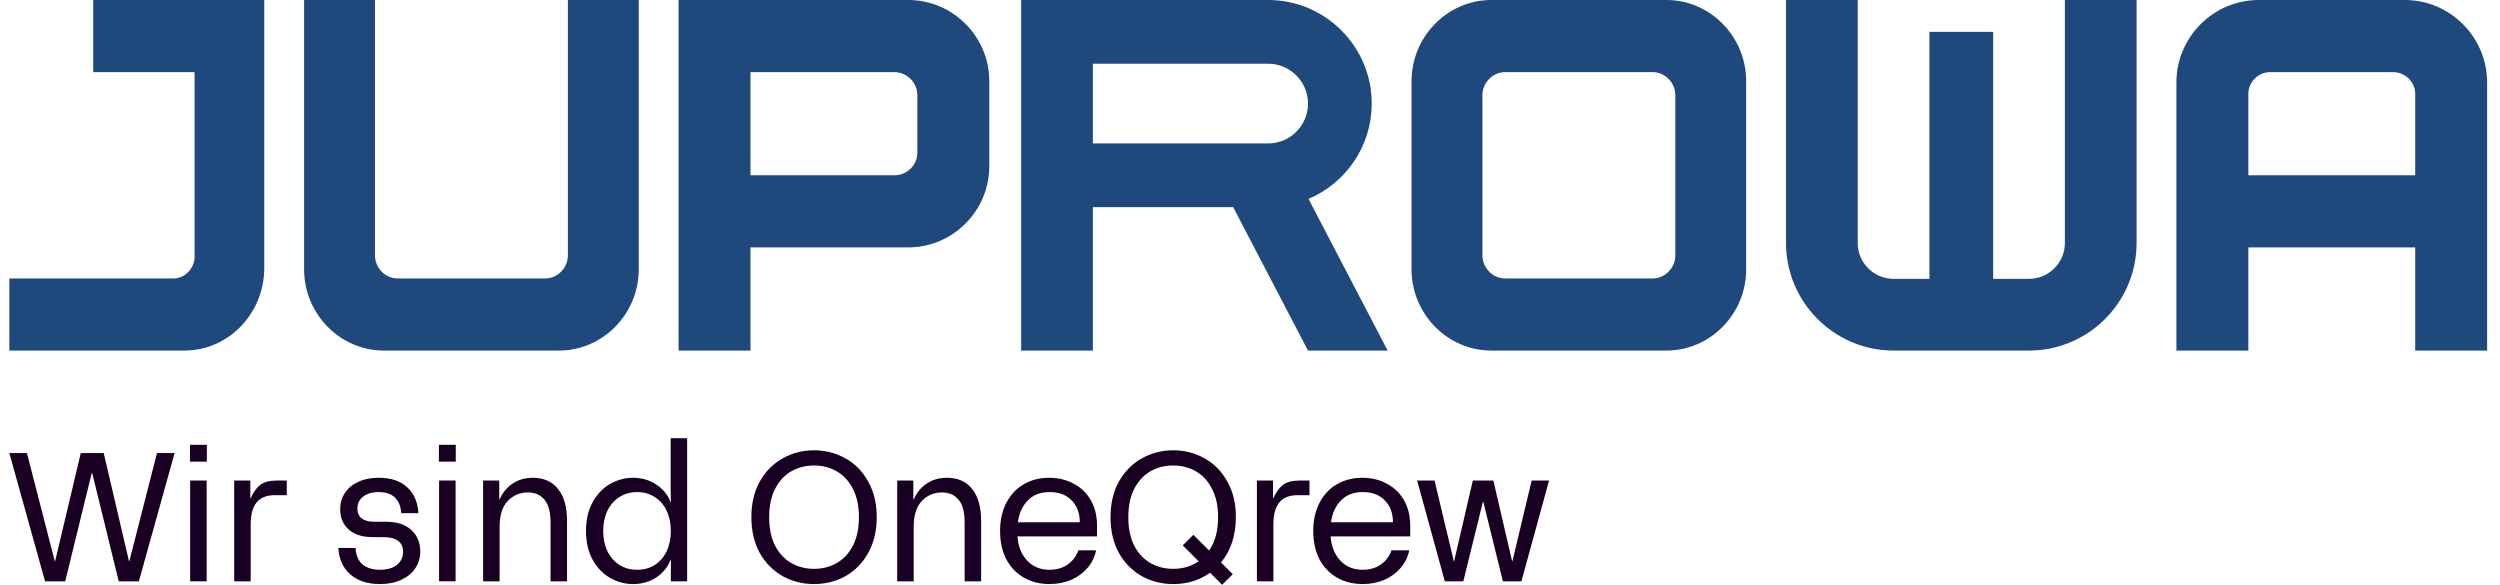
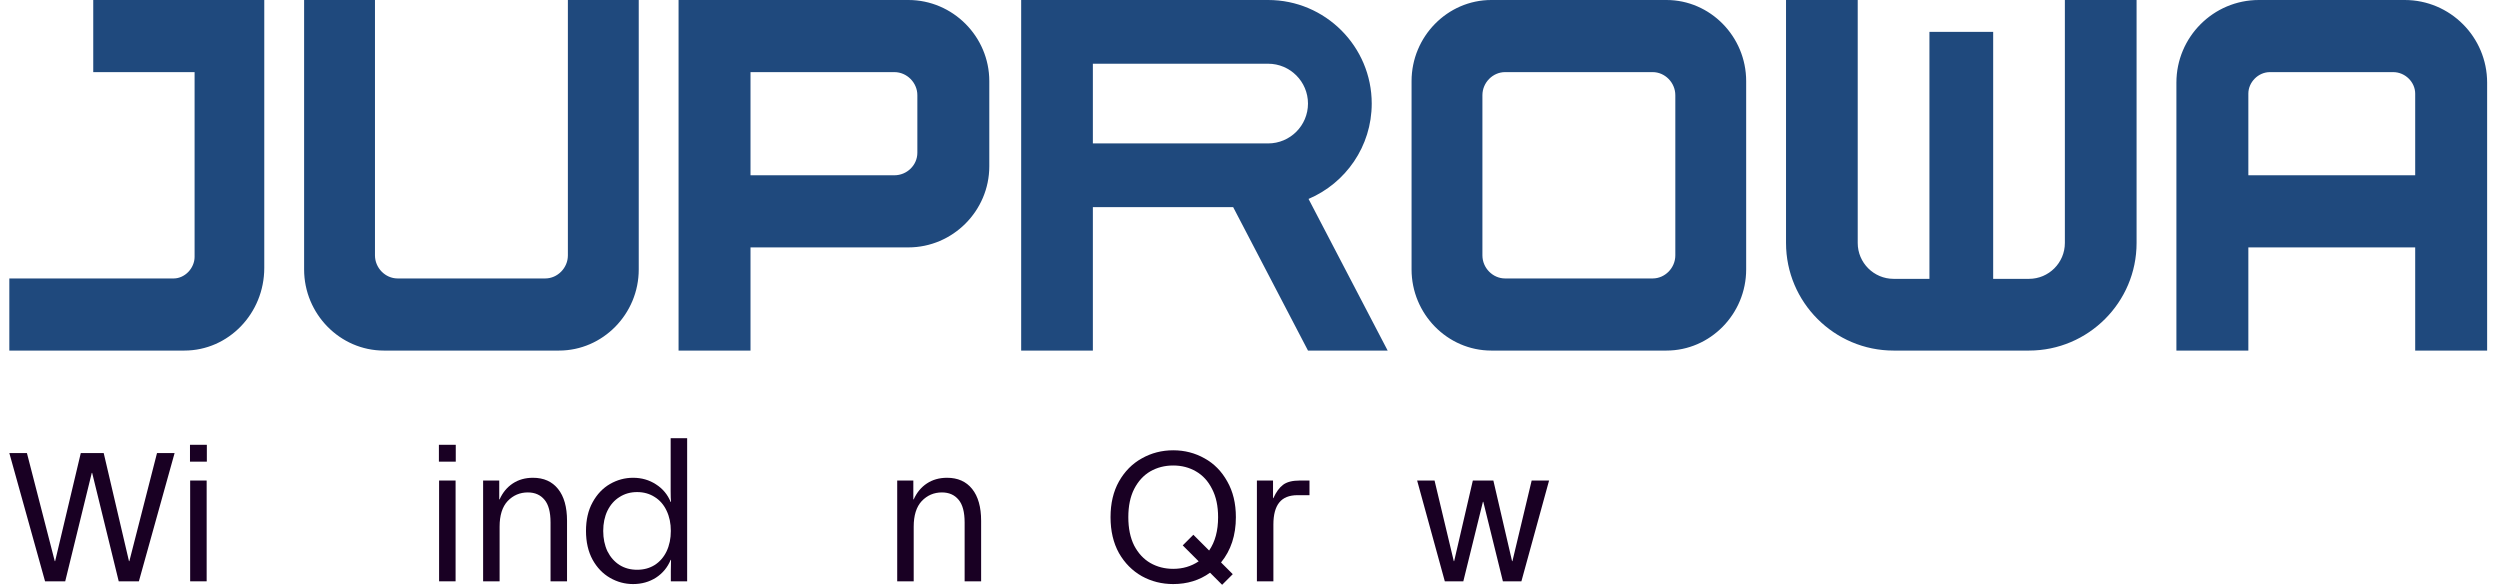
<svg xmlns="http://www.w3.org/2000/svg" width="171" height="40" viewBox="0 0 171 40" fill="none">
  <path d="M18.076 18.326C18.076 21.443 15.627 23.978 12.614 23.979H0.638V19.046H11.886C12.25 19.046 12.614 18.875 12.879 18.601C13.144 18.326 13.31 17.949 13.31 17.572V4.933H6.378V0H18.076V18.326ZM25.648 17.47C25.648 18.326 26.355 19.046 27.196 19.046H37.294C38.135 19.046 38.843 18.326 38.843 17.47V0H43.69V18.429C43.69 21.477 41.232 23.979 38.236 23.979H26.254C23.258 23.978 20.801 21.477 20.801 18.429V0H25.648V17.47ZM62.132 0C65.173 0 67.668 2.5 67.668 5.549V11.373C67.668 14.421 65.173 16.922 62.132 16.922H51.335V23.979H46.414V0H62.132ZM86.741 0C90.649 0 93.826 3.178 93.826 7.085C93.826 10.011 92.043 12.528 89.504 13.607L94.916 23.979H89.466L84.349 14.169H74.752V23.979H69.848V0H86.741ZM113.986 0C116.982 0 119.438 2.5 119.438 5.549V18.429C119.438 21.477 116.982 23.978 113.986 23.979H102.003C99.007 23.978 96.551 21.477 96.551 18.429V5.549C96.551 2.501 99.008 0 102.003 0H113.986ZM127.068 16.621C127.068 17.973 128.169 19.073 129.521 19.073H131.973V2.18H136.333V19.073H138.785C140.137 19.073 141.237 17.973 141.237 16.621V0H146.142V16.621C146.142 20.675 142.84 23.978 138.785 23.979H129.521C125.466 23.979 122.164 20.676 122.164 16.621V0H127.068V16.621ZM164.482 0C167.592 0 170.12 2.535 170.12 5.652V23.979H165.199V16.922H153.787V23.979H148.866V5.652C148.866 2.535 151.395 0 154.505 0H164.482ZM102.946 4.933C102.105 4.933 101.397 5.652 101.397 6.509V17.47C101.397 18.326 102.105 19.046 102.946 19.046H113.044C113.885 19.046 114.592 18.326 114.592 17.47V6.509C114.592 5.653 113.885 4.933 113.044 4.933H102.946ZM51.335 11.989H61.176C62.03 11.989 62.747 11.303 62.747 10.447V6.509C62.747 5.653 62.03 4.933 61.176 4.933H51.335V11.989ZM155.256 4.933C154.47 4.933 153.787 5.618 153.787 6.405V11.989H165.199V6.405C165.199 5.618 164.516 4.933 163.696 4.933H155.256ZM74.752 9.81H86.741C88.245 9.81 89.466 8.589 89.466 7.085C89.466 5.581 88.245 4.359 86.741 4.359H74.752V9.81Z" fill="#1F497D" />
  <path d="M96.932 32.868H98.123L99.439 38.383H99.464L100.742 32.868H102.146L103.425 38.383H103.45L104.766 32.868H105.957L104.064 39.761H102.798L101.457 34.322H101.432L100.091 39.761H98.825L96.932 32.868Z" fill="#190023" />
-   <path d="M93.21 39.949C92.542 39.949 91.949 39.799 91.43 39.498C90.921 39.197 90.524 38.775 90.24 38.232C89.964 37.681 89.826 37.041 89.826 36.315C89.826 35.588 89.968 34.948 90.252 34.397C90.536 33.845 90.929 33.423 91.43 33.131C91.94 32.83 92.525 32.68 93.185 32.68C93.804 32.68 94.359 32.813 94.852 33.081C95.354 33.34 95.746 33.716 96.031 34.209C96.315 34.702 96.457 35.283 96.457 35.951V36.691H91.017C91.059 37.359 91.276 37.906 91.669 38.333C92.061 38.759 92.575 38.972 93.21 38.972C93.687 38.972 94.096 38.855 94.439 38.621C94.79 38.379 95.036 38.053 95.178 37.643H96.394C96.302 38.094 96.106 38.495 95.805 38.846C95.513 39.189 95.141 39.461 94.689 39.661C94.238 39.853 93.745 39.949 93.21 39.949ZM95.278 35.725C95.278 35.107 95.095 34.61 94.727 34.234C94.359 33.849 93.858 33.657 93.223 33.657C92.588 33.657 92.087 33.849 91.719 34.234C91.351 34.61 91.126 35.107 91.042 35.725H95.278Z" fill="#190023" />
  <path d="M85.972 32.868H87.075V34.071H87.1C87.284 33.661 87.501 33.361 87.751 33.169C88.01 32.968 88.395 32.868 88.905 32.868H89.569V33.87H88.754C88.186 33.87 87.768 34.038 87.501 34.372C87.233 34.706 87.1 35.207 87.1 35.876V39.761H85.972V32.868Z" fill="#190023" />
  <path d="M82.767 39.173C82.048 39.691 81.209 39.95 80.248 39.95C79.471 39.95 78.756 39.77 78.104 39.411C77.453 39.043 76.93 38.517 76.537 37.831C76.153 37.138 75.961 36.319 75.961 35.375C75.961 34.431 76.153 33.616 76.537 32.931C76.93 32.237 77.453 31.711 78.104 31.351C78.756 30.984 79.471 30.8 80.248 30.8C81.025 30.8 81.739 30.984 82.391 31.351C83.043 31.711 83.561 32.237 83.945 32.931C84.338 33.616 84.534 34.431 84.534 35.375C84.534 36.611 84.196 37.643 83.519 38.471L84.321 39.273L83.594 40L82.767 39.173ZM77.177 35.375C77.177 36.135 77.31 36.783 77.578 37.318C77.854 37.844 78.221 38.241 78.681 38.508C79.149 38.776 79.671 38.909 80.248 38.909C80.899 38.909 81.48 38.738 81.99 38.395L80.899 37.305L81.626 36.578L82.704 37.656C83.114 37.063 83.318 36.302 83.318 35.375C83.318 34.614 83.181 33.971 82.905 33.444C82.637 32.91 82.27 32.509 81.802 32.241C81.342 31.974 80.824 31.84 80.248 31.84C79.671 31.84 79.149 31.974 78.681 32.241C78.221 32.509 77.854 32.91 77.578 33.444C77.31 33.971 77.177 34.614 77.177 35.375Z" fill="#190023" />
-   <path d="M71.79 39.949C71.121 39.949 70.528 39.799 70.01 39.498C69.5 39.197 69.103 38.775 68.819 38.232C68.544 37.681 68.406 37.041 68.406 36.315C68.406 35.588 68.548 34.948 68.832 34.397C69.116 33.845 69.509 33.423 70.01 33.131C70.52 32.83 71.105 32.68 71.765 32.68C72.383 32.68 72.939 32.813 73.432 33.081C73.933 33.34 74.326 33.716 74.61 34.209C74.894 34.702 75.036 35.283 75.036 35.951V36.691H69.597C69.638 37.359 69.856 37.906 70.248 38.333C70.641 38.759 71.155 38.972 71.79 38.972C72.266 38.972 72.676 38.855 73.018 38.621C73.369 38.379 73.616 38.053 73.758 37.643H74.974C74.882 38.094 74.685 38.495 74.385 38.846C74.092 39.189 73.72 39.461 73.269 39.661C72.818 39.853 72.325 39.949 71.79 39.949ZM73.858 35.725C73.858 35.107 73.674 34.61 73.307 34.234C72.939 33.849 72.438 33.657 71.802 33.657C71.167 33.657 70.666 33.849 70.298 34.234C69.931 34.61 69.705 35.107 69.622 35.725H73.858Z" fill="#190023" />
  <path d="M61.369 32.868H62.472V34.159H62.497C62.706 33.691 63.006 33.327 63.399 33.068C63.792 32.809 64.251 32.68 64.778 32.68C65.513 32.68 66.086 32.934 66.495 33.444C66.904 33.954 67.109 34.681 67.109 35.625V39.761H65.981V35.738C65.981 35.028 65.843 34.51 65.568 34.184C65.292 33.849 64.912 33.682 64.427 33.682C63.884 33.682 63.424 33.879 63.048 34.272C62.681 34.664 62.497 35.249 62.497 36.026V39.761H61.369V32.868Z" fill="#190023" />
-   <path d="M55.682 39.95C54.905 39.95 54.19 39.77 53.538 39.411C52.887 39.043 52.364 38.517 51.972 37.831C51.587 37.138 51.395 36.319 51.395 35.375C51.395 34.431 51.587 33.616 51.972 32.931C52.364 32.237 52.887 31.711 53.538 31.351C54.19 30.984 54.905 30.8 55.682 30.8C56.459 30.8 57.173 30.984 57.825 31.351C58.477 31.711 58.995 32.237 59.379 32.931C59.772 33.616 59.968 34.431 59.968 35.375C59.968 36.319 59.772 37.138 59.379 37.831C58.995 38.517 58.477 39.043 57.825 39.411C57.173 39.77 56.459 39.95 55.682 39.95ZM52.611 35.375C52.611 36.135 52.745 36.783 53.012 37.318C53.288 37.844 53.655 38.241 54.115 38.508C54.583 38.776 55.105 38.909 55.682 38.909C56.258 38.909 56.776 38.776 57.236 38.508C57.704 38.241 58.072 37.844 58.339 37.318C58.615 36.783 58.752 36.135 58.752 35.375C58.752 34.614 58.615 33.971 58.339 33.444C58.072 32.91 57.704 32.509 57.236 32.241C56.776 31.974 56.258 31.84 55.682 31.84C55.105 31.84 54.583 31.974 54.115 32.241C53.655 32.509 53.288 32.91 53.012 33.444C52.745 33.971 52.611 34.614 52.611 35.375Z" fill="#190023" />
  <path d="M43.303 39.95C42.743 39.95 42.217 39.808 41.724 39.524C41.231 39.239 40.834 38.826 40.533 38.283C40.232 37.731 40.082 37.075 40.082 36.315C40.082 35.554 40.232 34.903 40.533 34.36C40.834 33.808 41.231 33.39 41.724 33.106C42.217 32.822 42.743 32.68 43.303 32.68C43.888 32.68 44.41 32.83 44.87 33.131C45.33 33.424 45.664 33.825 45.873 34.334H45.898C45.881 34.159 45.873 33.908 45.873 33.583V29.973H47.001V39.762H45.885V39.047C45.885 38.721 45.889 38.471 45.898 38.295H45.873C45.664 38.805 45.33 39.21 44.87 39.511C44.41 39.803 43.888 39.95 43.303 39.95ZM41.26 36.315C41.26 36.833 41.356 37.297 41.548 37.706C41.749 38.107 42.025 38.421 42.376 38.646C42.727 38.864 43.128 38.972 43.579 38.972C44.03 38.972 44.431 38.864 44.782 38.646C45.133 38.421 45.405 38.107 45.597 37.706C45.789 37.297 45.885 36.833 45.885 36.315C45.885 35.797 45.789 35.337 45.597 34.936C45.405 34.527 45.133 34.213 44.782 33.996C44.431 33.77 44.03 33.658 43.579 33.658C43.128 33.658 42.727 33.77 42.376 33.996C42.025 34.213 41.749 34.527 41.548 34.936C41.356 35.337 41.26 35.797 41.26 36.315Z" fill="#190023" />
  <path d="M33.045 32.868H34.148V34.159H34.173C34.382 33.691 34.683 33.327 35.075 33.068C35.468 32.809 35.928 32.68 36.454 32.68C37.19 32.68 37.762 32.934 38.171 33.444C38.581 33.954 38.785 34.681 38.785 35.625V39.761H37.657V35.738C37.657 35.028 37.52 34.51 37.244 34.184C36.968 33.849 36.588 33.682 36.103 33.682C35.56 33.682 35.1 33.879 34.724 34.272C34.357 34.664 34.173 35.249 34.173 36.026V39.761H33.045V32.868Z" fill="#190023" />
  <path d="M30.034 32.868H31.162V39.762H30.034V32.868ZM30.021 30.424H31.174V31.577H30.021V30.424Z" fill="#190023" />
-   <path d="M25.988 39.949C25.136 39.949 24.459 39.728 23.958 39.285C23.456 38.842 23.185 38.241 23.143 37.48H24.321C24.346 37.982 24.505 38.358 24.798 38.608C25.098 38.851 25.495 38.972 25.988 38.972C26.473 38.972 26.857 38.863 27.141 38.646C27.425 38.42 27.568 38.115 27.568 37.731C27.568 37.413 27.459 37.171 27.242 37.004C27.024 36.828 26.69 36.741 26.239 36.741H25.5C24.806 36.741 24.259 36.569 23.858 36.227C23.465 35.876 23.268 35.412 23.268 34.836C23.268 34.426 23.373 34.058 23.582 33.733C23.791 33.407 24.091 33.152 24.484 32.968C24.885 32.776 25.357 32.68 25.901 32.68C26.736 32.68 27.388 32.897 27.856 33.331C28.324 33.766 28.579 34.355 28.62 35.099H27.442C27.417 34.639 27.275 34.284 27.016 34.033C26.757 33.783 26.385 33.657 25.901 33.657C25.458 33.657 25.103 33.762 24.835 33.971C24.576 34.171 24.447 34.443 24.447 34.785C24.447 35.086 24.547 35.312 24.747 35.462C24.948 35.613 25.228 35.688 25.587 35.688H26.402C27.154 35.688 27.73 35.876 28.132 36.252C28.541 36.628 28.746 37.113 28.746 37.706C28.746 38.14 28.633 38.529 28.407 38.871C28.182 39.206 27.86 39.469 27.442 39.661C27.033 39.853 26.548 39.949 25.988 39.949Z" fill="#190023" />
-   <path d="M16.019 32.868H17.122V34.071H17.147C17.331 33.661 17.548 33.361 17.798 33.169C18.057 32.968 18.442 32.868 18.951 32.868H19.616V33.87H18.801C18.233 33.87 17.815 34.038 17.548 34.372C17.28 34.706 17.147 35.207 17.147 35.876V39.761H16.019V32.868Z" fill="#190023" />
  <path d="M13.007 32.868H14.135V39.762H13.007V32.868ZM12.995 30.424H14.148V31.577H12.995V30.424Z" fill="#190023" />
  <path d="M0.638 30.988H1.841L3.746 38.383H3.771L5.526 30.988H7.093L8.822 38.383H8.848L10.74 30.988H11.943L9.499 39.762H8.121L6.303 32.342H6.278L4.461 39.762H3.082L0.638 30.988Z" fill="#190023" />
</svg>